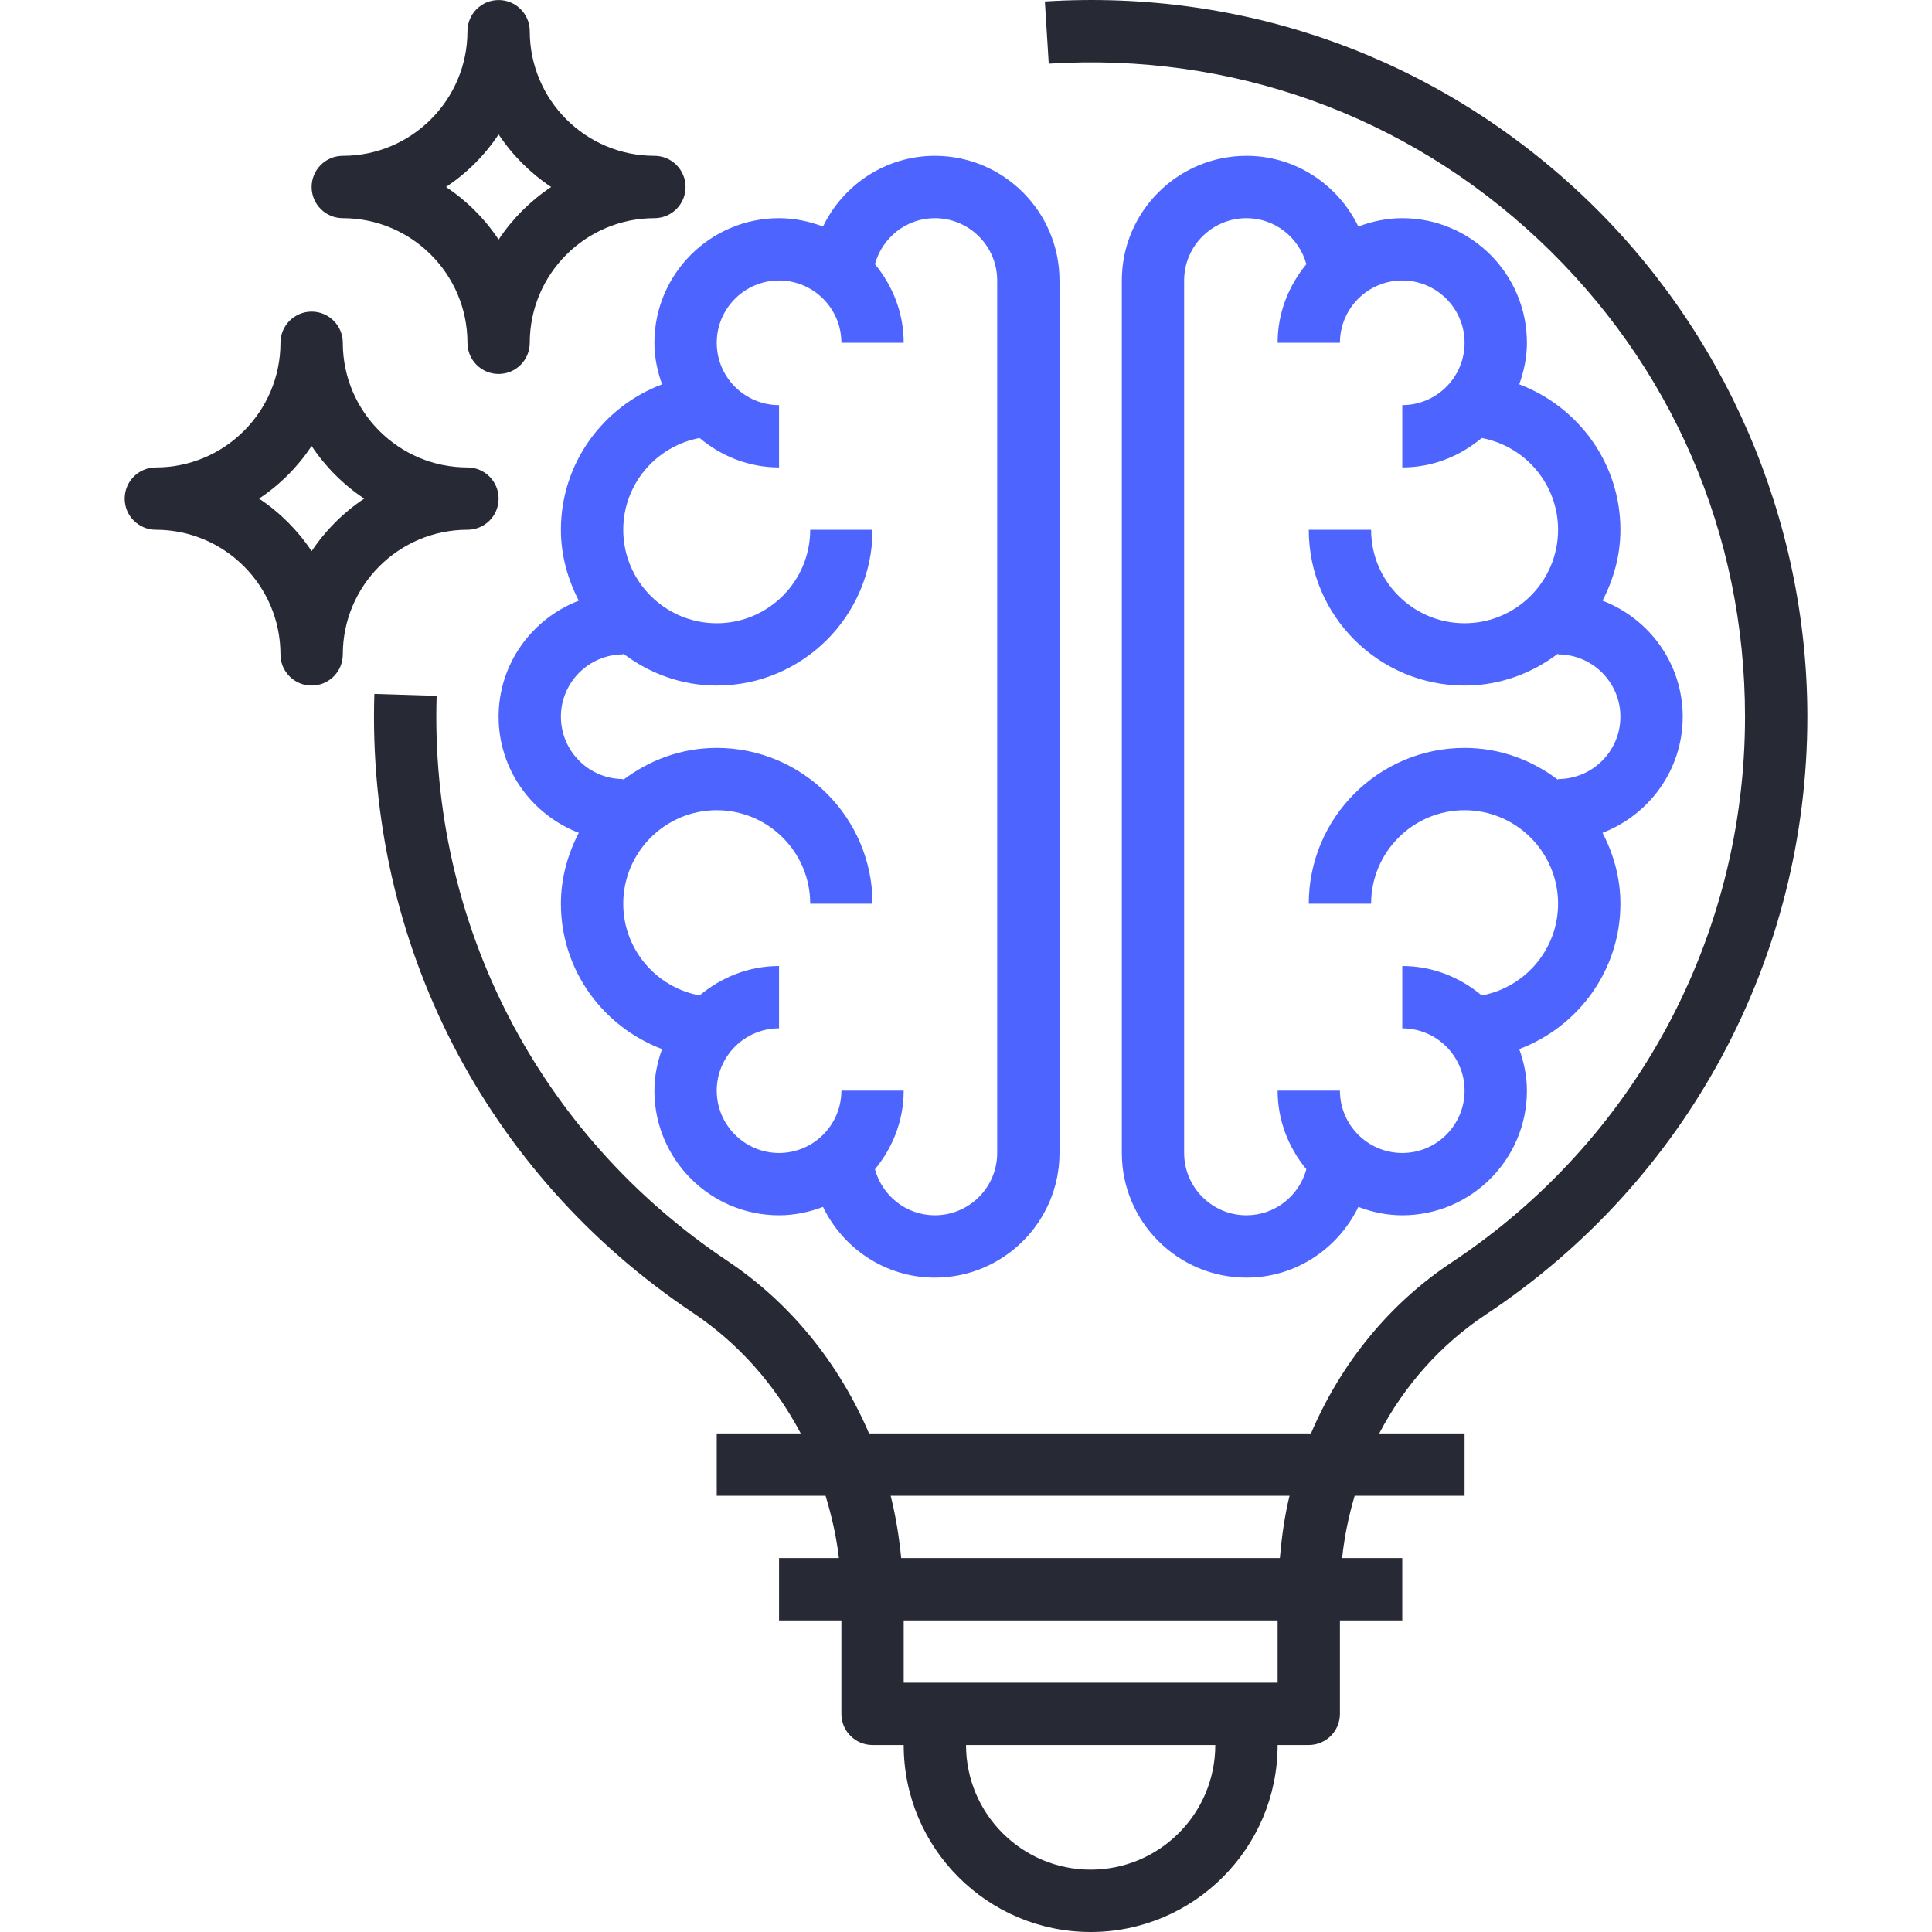
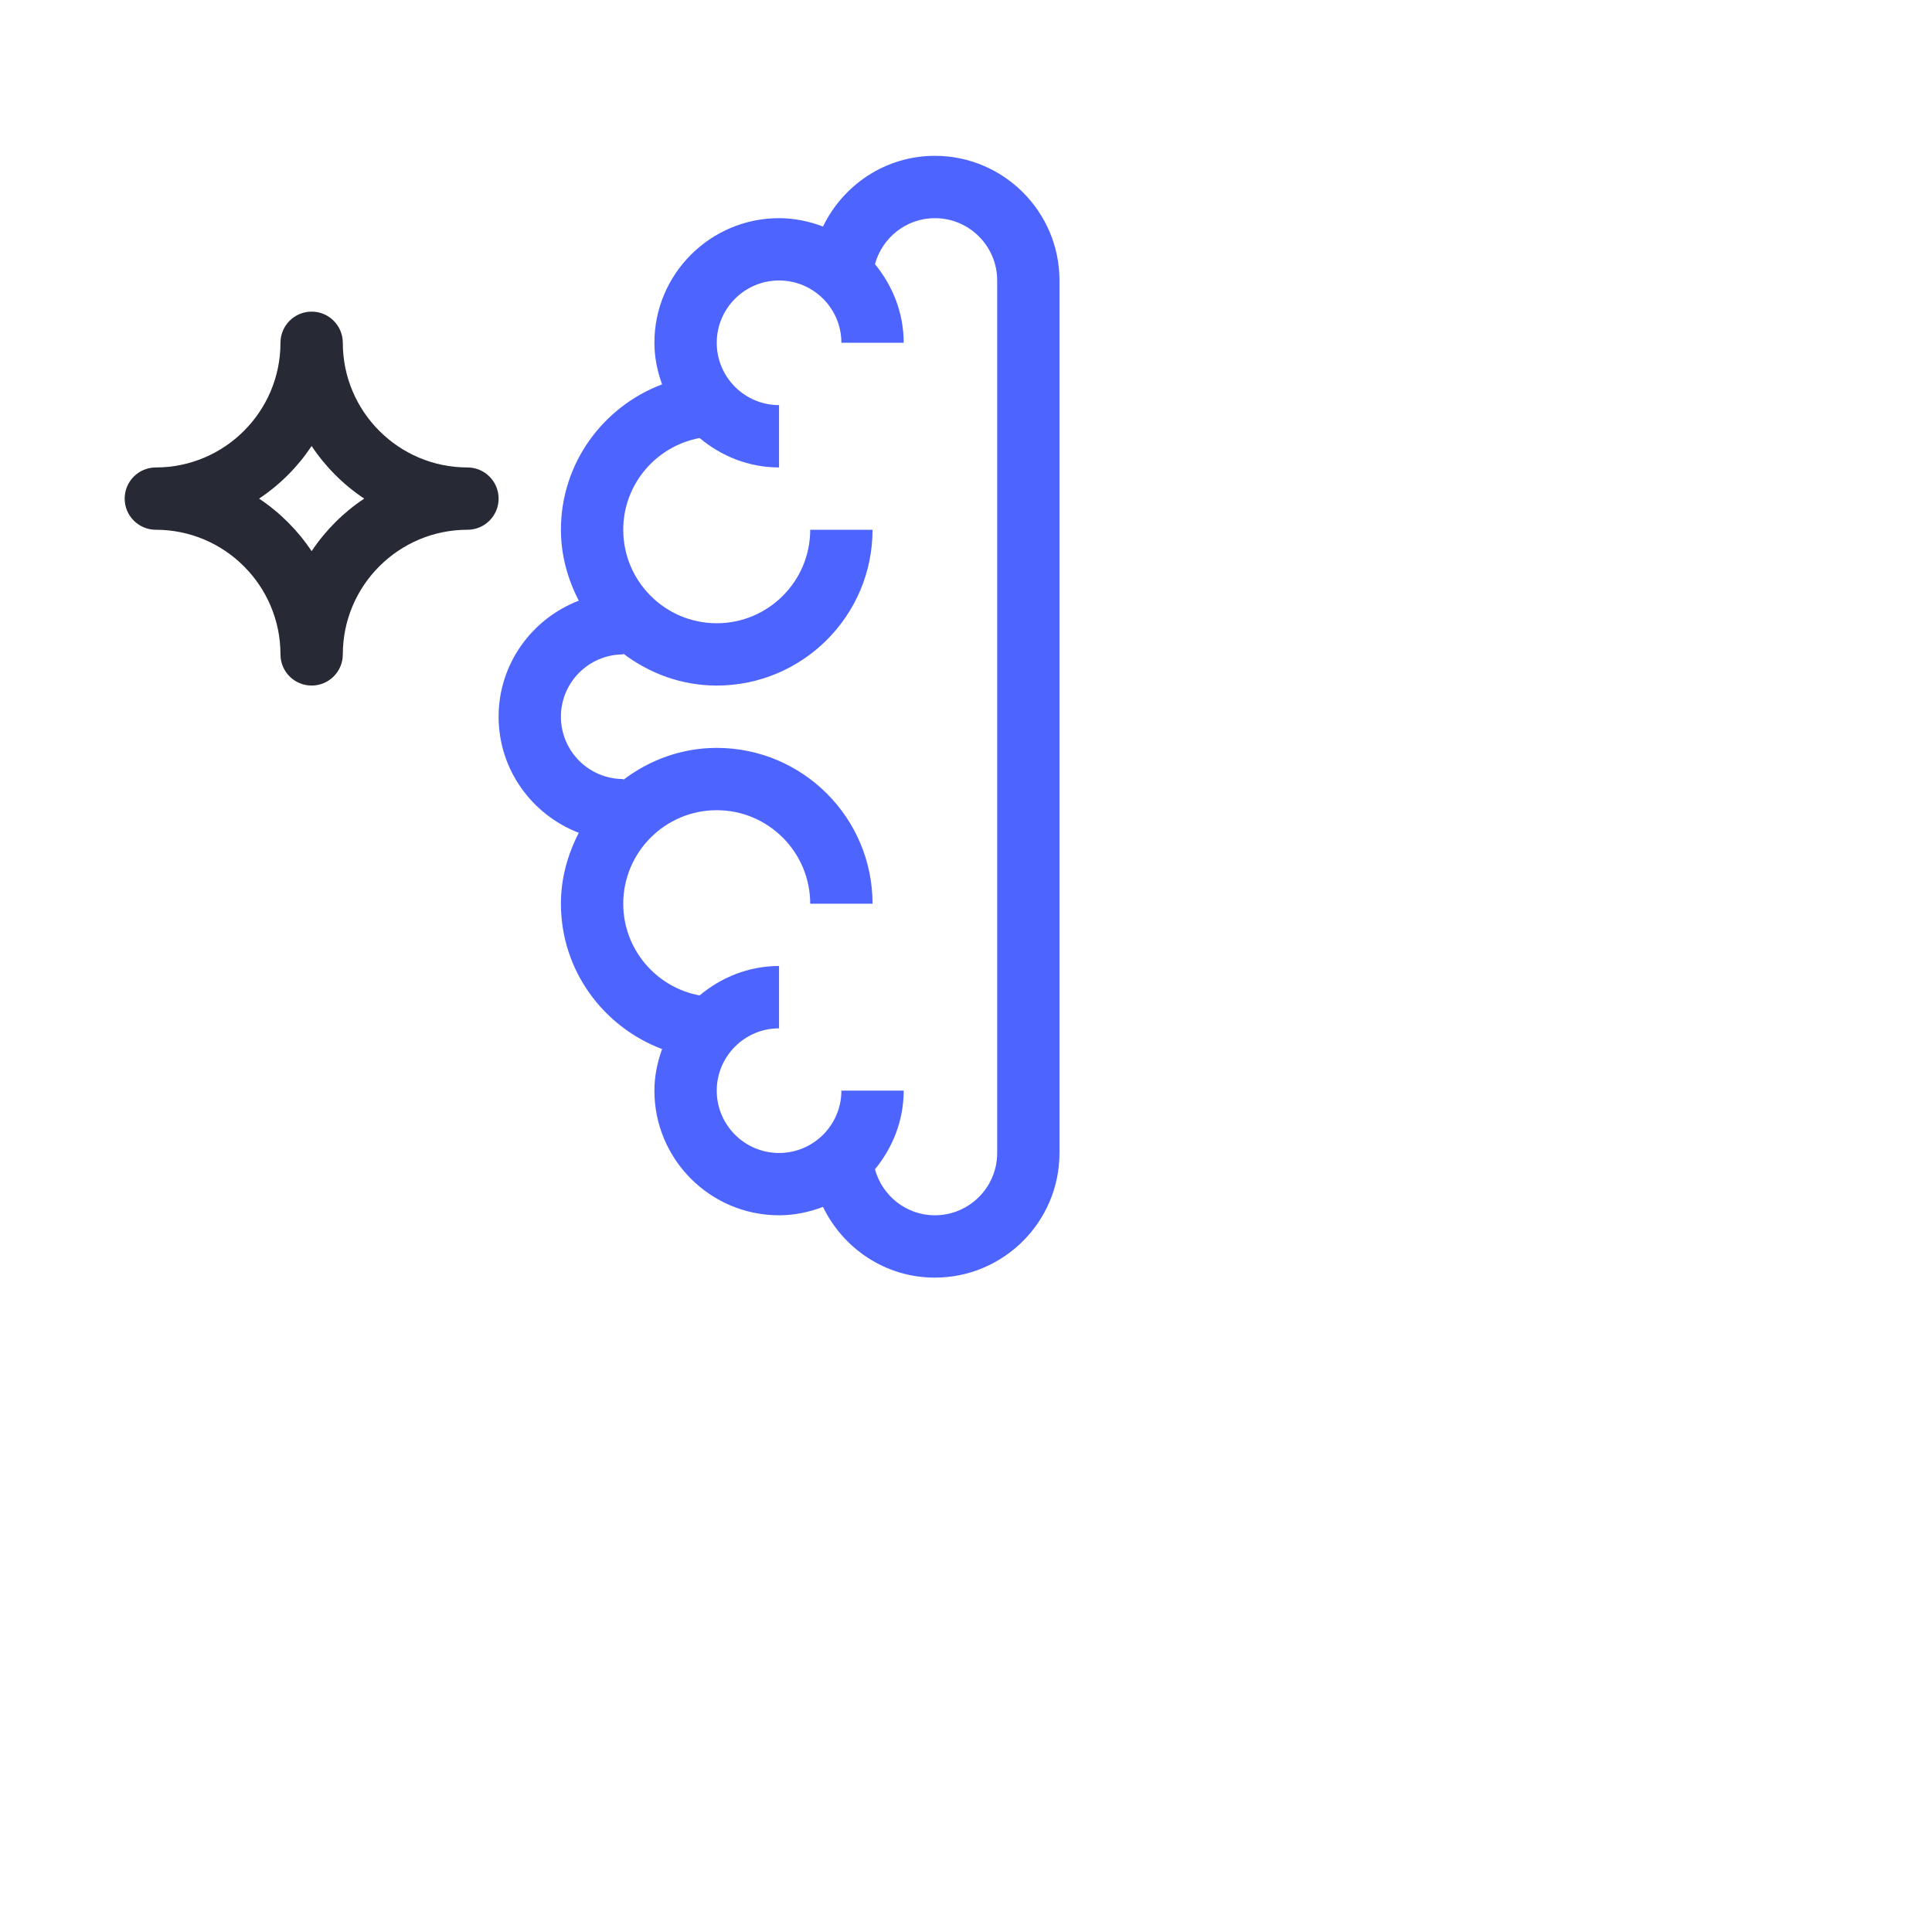
<svg xmlns="http://www.w3.org/2000/svg" width="64" height="64" viewBox="0 0 64 64" fill="none">
  <path d="M21.932 12.732C19.98 13.47 18.581 15.342 18.581 17.549C18.581 18.399 18.808 19.19 19.173 19.898C17.625 20.493 16.517 21.986 16.517 23.742C16.517 25.499 17.625 26.992 19.173 27.588C18.808 28.296 18.581 29.087 18.581 29.936C18.581 32.143 19.98 34.015 21.932 34.752C21.777 35.185 21.678 35.644 21.678 36.129C21.678 38.406 23.53 40.258 25.807 40.258C26.321 40.258 26.809 40.152 27.263 39.98C27.931 41.361 29.334 42.323 30.968 42.323C33.245 42.323 35.097 40.471 35.097 38.194V9.291C35.097 7.014 33.245 5.162 30.968 5.162C29.334 5.162 27.931 6.124 27.263 7.504C26.809 7.333 26.321 7.227 25.807 7.227C23.53 7.227 21.678 9.079 21.678 11.355C21.678 11.841 21.777 12.3 21.932 12.732ZM25.807 9.291C26.946 9.291 27.872 10.217 27.872 11.355H29.936C29.936 10.364 29.57 9.463 28.984 8.751C29.224 7.876 30.018 7.227 30.968 7.227C32.107 7.227 33.033 8.152 33.033 9.291V38.194C33.033 39.332 32.107 40.258 30.968 40.258C30.018 40.258 29.224 39.609 28.984 38.734C29.57 38.021 29.936 37.122 29.936 36.129H27.872C27.872 37.268 26.946 38.194 25.807 38.194C24.669 38.194 23.743 37.268 23.743 36.129C23.743 34.991 24.669 34.065 25.807 34.065V32C24.802 32 23.891 32.376 23.175 32.975C21.738 32.708 20.646 31.449 20.646 29.936C20.646 28.229 22.035 26.839 23.743 26.839C25.45 26.839 26.839 28.229 26.839 29.936H28.904C28.904 27.09 26.589 24.775 23.743 24.775C22.576 24.775 21.511 25.178 20.646 25.834V25.807C19.507 25.807 18.581 24.881 18.581 23.742C18.581 22.604 19.507 21.678 20.646 21.678V21.651C21.511 22.307 22.576 22.71 23.743 22.71C26.589 22.71 28.904 20.395 28.904 17.549H26.839C26.839 19.257 25.45 20.646 23.743 20.646C22.035 20.646 20.646 19.257 20.646 17.549C20.646 16.036 21.738 14.778 23.175 14.51C23.891 15.109 24.802 15.485 25.807 15.485V13.42C24.669 13.42 23.743 12.494 23.743 11.355C23.743 10.217 24.669 9.291 25.807 9.291Z" fill="#4D64FF" />
-   <path d="M46.452 7.227C45.938 7.227 45.451 7.333 44.997 7.504C44.327 6.124 42.925 5.162 41.291 5.162C39.014 5.162 37.162 7.014 37.162 9.291V38.194C37.162 40.471 39.014 42.323 41.291 42.323C42.925 42.323 44.327 41.361 44.997 39.98C45.451 40.152 45.938 40.258 46.452 40.258C48.729 40.258 50.581 38.406 50.581 36.129C50.581 35.644 50.482 35.185 50.327 34.752C52.279 34.015 53.678 32.143 53.678 29.936C53.678 29.087 53.452 28.296 53.086 27.588C54.635 26.992 55.742 25.499 55.742 23.742C55.742 21.986 54.635 20.493 53.086 19.898C53.452 19.19 53.678 18.399 53.678 17.549C53.678 15.342 52.279 13.47 50.327 12.732C50.482 12.3 50.581 11.841 50.581 11.355C50.581 9.079 48.729 7.227 46.452 7.227ZM51.613 17.549C51.613 19.257 50.224 20.646 48.516 20.646C46.809 20.646 45.42 19.257 45.42 17.549H43.355C43.355 20.395 45.671 22.71 48.516 22.71C49.683 22.71 50.748 22.307 51.613 21.651V21.678C52.752 21.678 53.678 22.604 53.678 23.742C53.678 24.881 52.752 25.807 51.613 25.807V25.834C50.748 25.178 49.683 24.775 48.516 24.775C45.671 24.775 43.355 27.09 43.355 29.936H45.42C45.42 28.229 46.809 26.839 48.516 26.839C50.224 26.839 51.613 28.229 51.613 29.936C51.613 31.449 50.521 32.708 49.084 32.975C48.368 32.376 47.457 32 46.452 32V34.065C47.59 34.065 48.516 34.991 48.516 36.129C48.516 37.268 47.59 38.194 46.452 38.194C45.313 38.194 44.387 37.268 44.387 36.129H42.323C42.323 37.122 42.689 38.021 43.275 38.734C43.035 39.609 42.241 40.258 41.291 40.258C40.152 40.258 39.226 39.332 39.226 38.194V9.291C39.226 8.152 40.152 7.227 41.291 7.227C42.241 7.227 43.035 7.876 43.275 8.751C42.689 9.463 42.323 10.364 42.323 11.355H44.387C44.387 10.217 45.313 9.291 46.452 9.291C47.59 9.291 48.516 10.217 48.516 11.355C48.516 12.494 47.59 13.42 46.452 13.42V15.485C47.457 15.485 48.368 15.109 49.084 14.51C50.521 14.778 51.613 16.036 51.613 17.549Z" fill="#4D64FF" />
-   <path d="M52.384 6.438C47.561 1.905 41.243 -0.368 34.613 0.049L34.741 2.109C40.799 1.732 46.565 3.804 50.971 7.942C55.379 12.085 57.806 17.697 57.806 23.743C57.806 31.028 54.175 37.784 48.092 41.815C45.994 43.206 44.406 45.191 43.428 47.484H28.788C27.796 45.174 26.203 43.176 24.101 41.772C17.832 37.582 14.23 30.585 14.464 23.051L12.401 22.987C12.143 31.237 16.09 38.901 22.954 43.488C24.47 44.501 25.681 45.881 26.525 47.484H23.743V49.549H27.348C27.549 50.217 27.709 50.903 27.79 51.613H25.807V53.678H27.872V56.774C27.872 57.345 28.334 57.806 28.904 57.806H29.936C29.936 61.222 32.714 64 36.129 64C39.545 64 42.323 61.222 42.323 57.806H43.355C43.925 57.806 44.387 57.345 44.387 56.774V53.678H46.452V51.613H44.46C44.533 50.904 44.679 50.216 44.875 49.549H48.516V47.484H45.689C46.521 45.899 47.724 44.536 49.233 43.537C55.894 39.12 59.871 31.721 59.871 23.743C59.871 17.217 57.142 10.909 52.384 6.438ZM36.129 61.935C33.852 61.935 32.001 60.084 32.001 57.806H40.258C40.258 60.084 38.407 61.935 36.129 61.935ZM42.323 55.742H29.936V53.678H42.323V55.742ZM42.397 51.613H29.853C29.784 50.91 29.673 50.22 29.504 49.549H42.718C42.553 50.219 42.458 50.913 42.397 51.613Z" fill="#272935" />
-   <path d="M11.356 7.227C13.633 7.227 15.485 9.079 15.485 11.356C15.485 11.927 15.947 12.388 16.517 12.388C17.087 12.388 17.549 11.927 17.549 11.356C17.549 9.079 19.401 7.227 21.678 7.227C22.248 7.227 22.71 6.765 22.71 6.194C22.71 5.624 22.248 5.162 21.678 5.162C19.401 5.162 17.549 3.31 17.549 1.033C17.549 0.463 17.087 0.001 16.517 0.001C15.947 0.001 15.485 0.463 15.485 1.033C15.485 3.31 13.633 5.162 11.356 5.162C10.786 5.162 10.323 5.624 10.323 6.194C10.323 6.765 10.786 7.227 11.356 7.227ZM16.517 4.453C16.976 5.143 17.569 5.736 18.258 6.194C17.569 6.653 16.976 7.246 16.517 7.936C16.059 7.246 15.465 6.653 14.775 6.194C15.465 5.736 16.059 5.143 16.517 4.453Z" fill="#272935" />
  <path d="M15.485 17.549C16.055 17.549 16.517 17.088 16.517 16.517C16.517 15.946 16.055 15.485 15.485 15.485C13.207 15.485 11.356 13.633 11.356 11.356C11.356 10.785 10.893 10.323 10.323 10.323C9.754 10.323 9.291 10.785 9.291 11.356C9.291 13.633 7.439 15.485 5.162 15.485C4.593 15.485 4.13 15.946 4.13 16.517C4.13 17.088 4.593 17.549 5.162 17.549C7.439 17.549 9.291 19.401 9.291 21.678C9.291 22.249 9.754 22.71 10.323 22.71C10.893 22.71 11.356 22.249 11.356 21.678C11.356 19.401 13.207 17.549 15.485 17.549ZM10.323 18.258C9.865 17.569 9.272 16.976 8.582 16.517C9.272 16.059 9.864 15.465 10.323 14.775C10.782 15.465 11.375 16.058 12.065 16.517C11.375 16.976 10.782 17.569 10.323 18.258Z" fill="#272935" />
</svg>